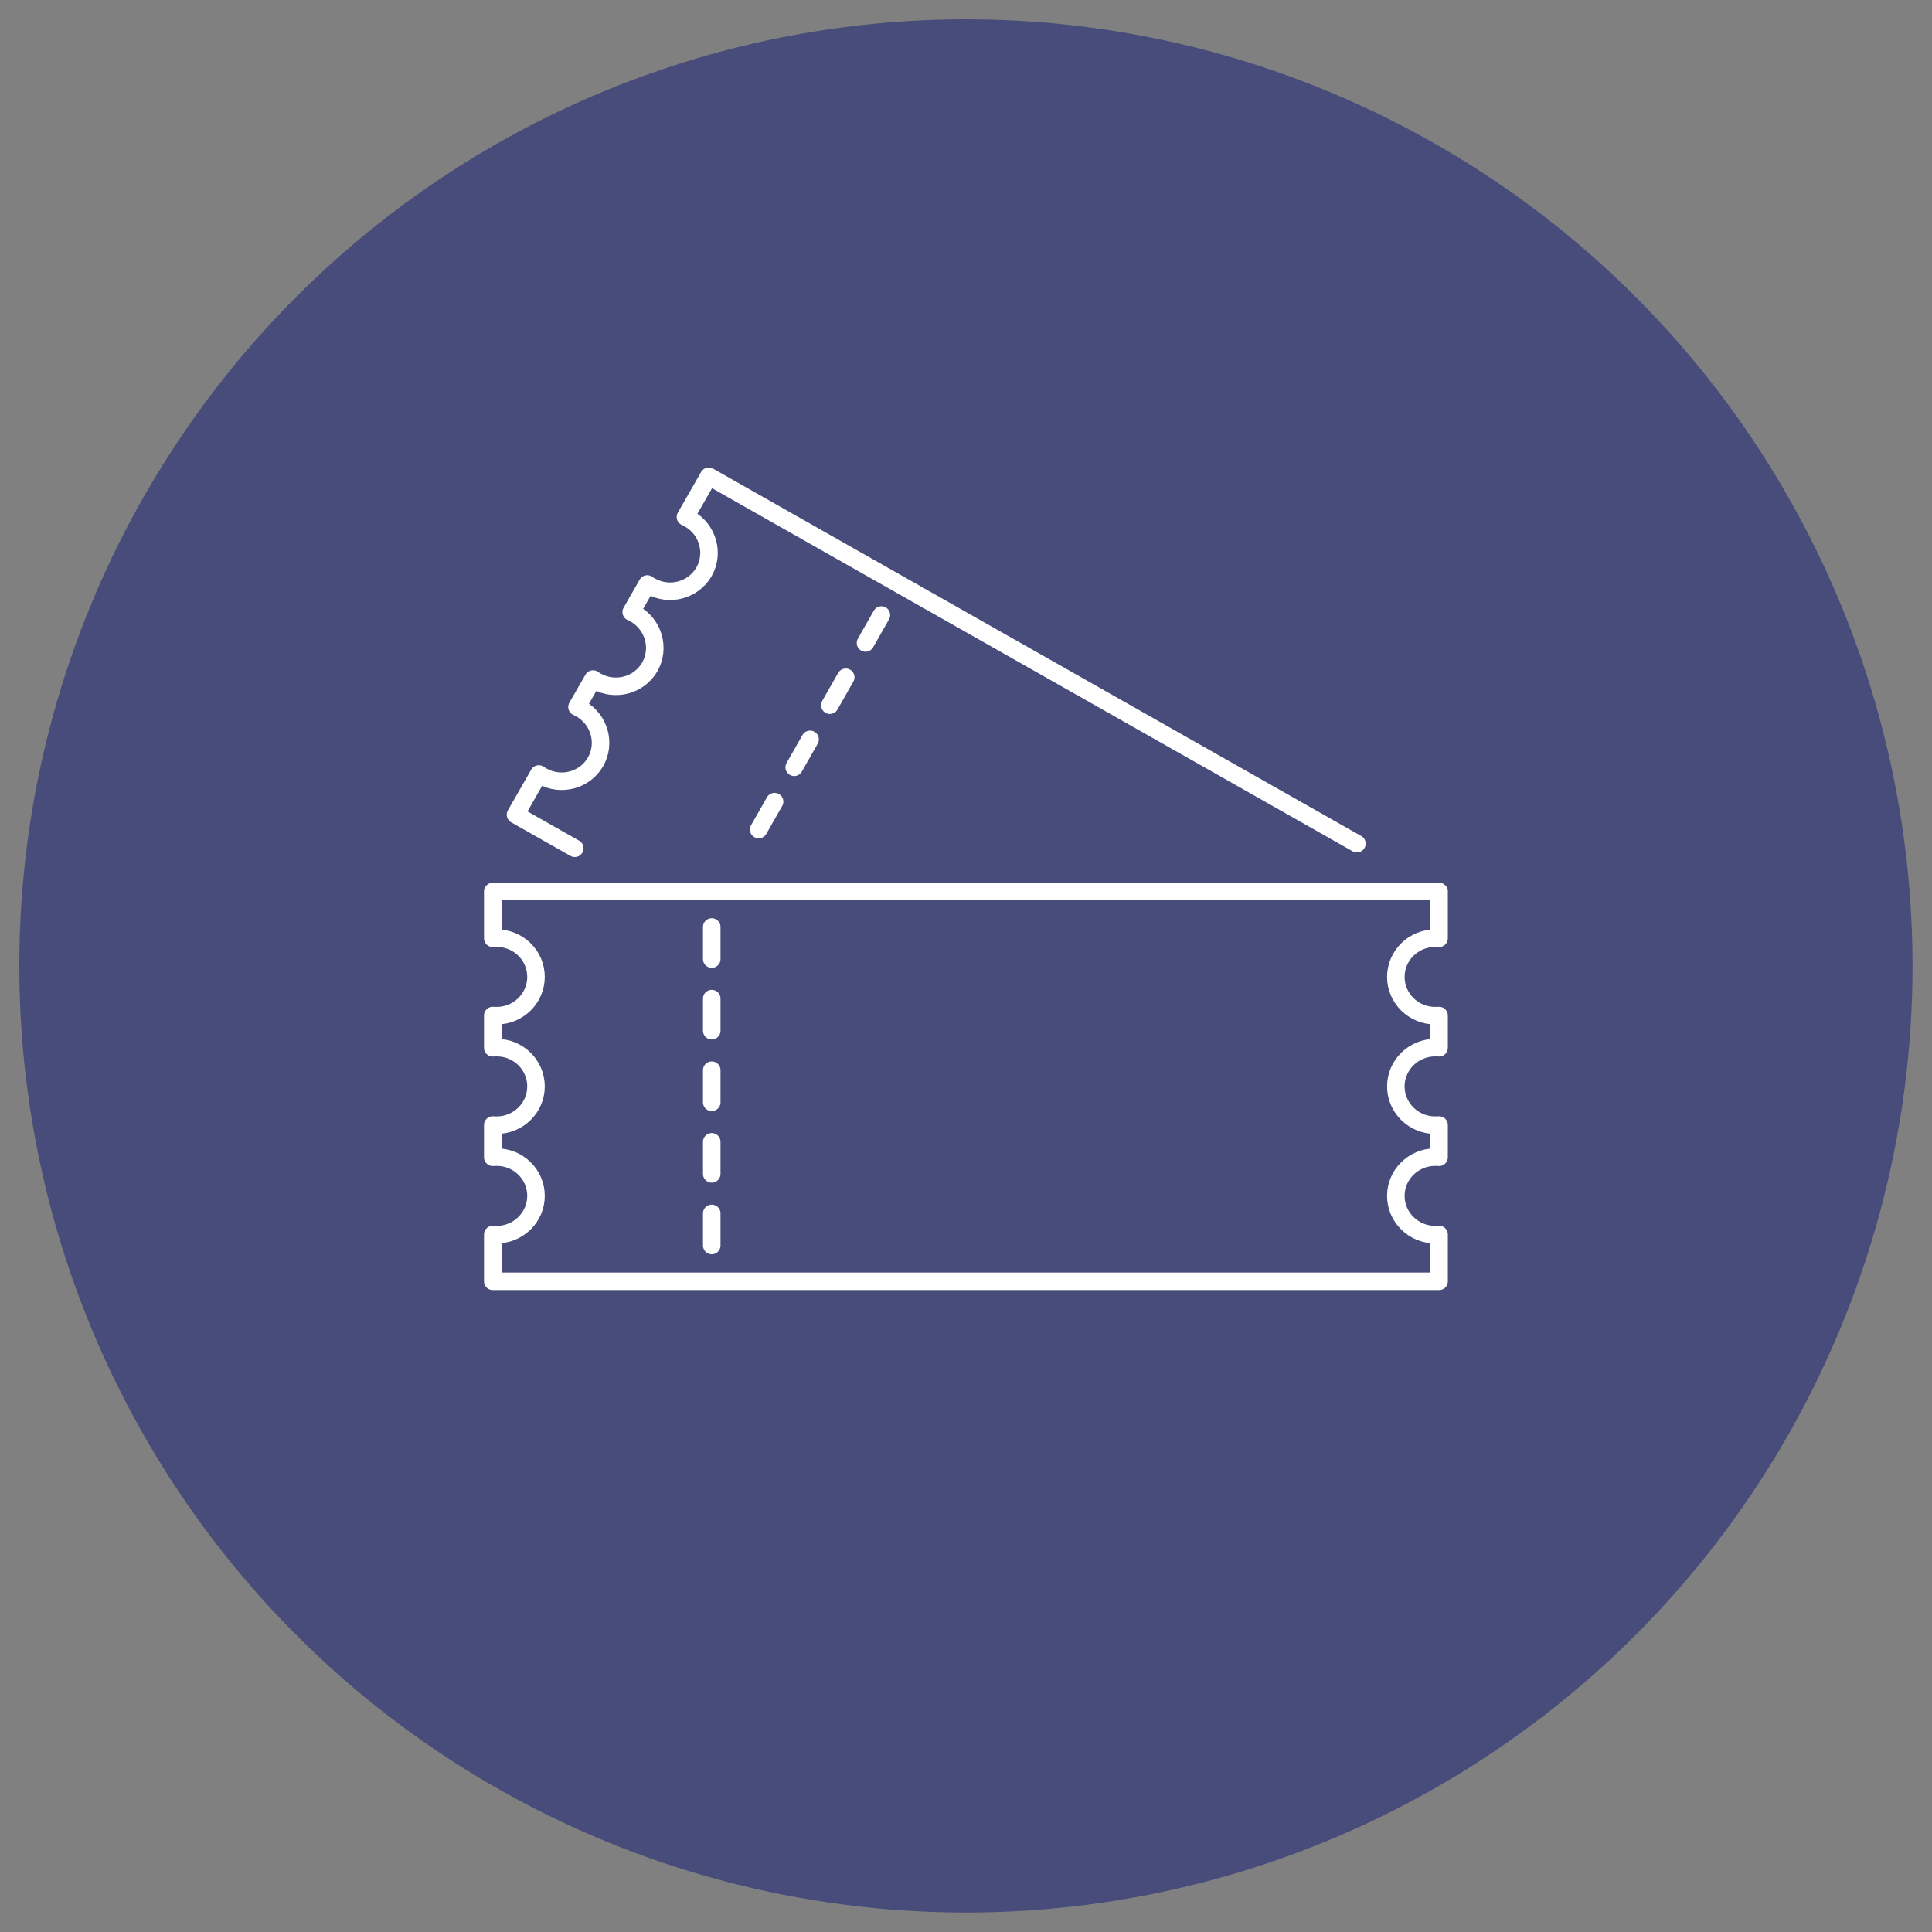
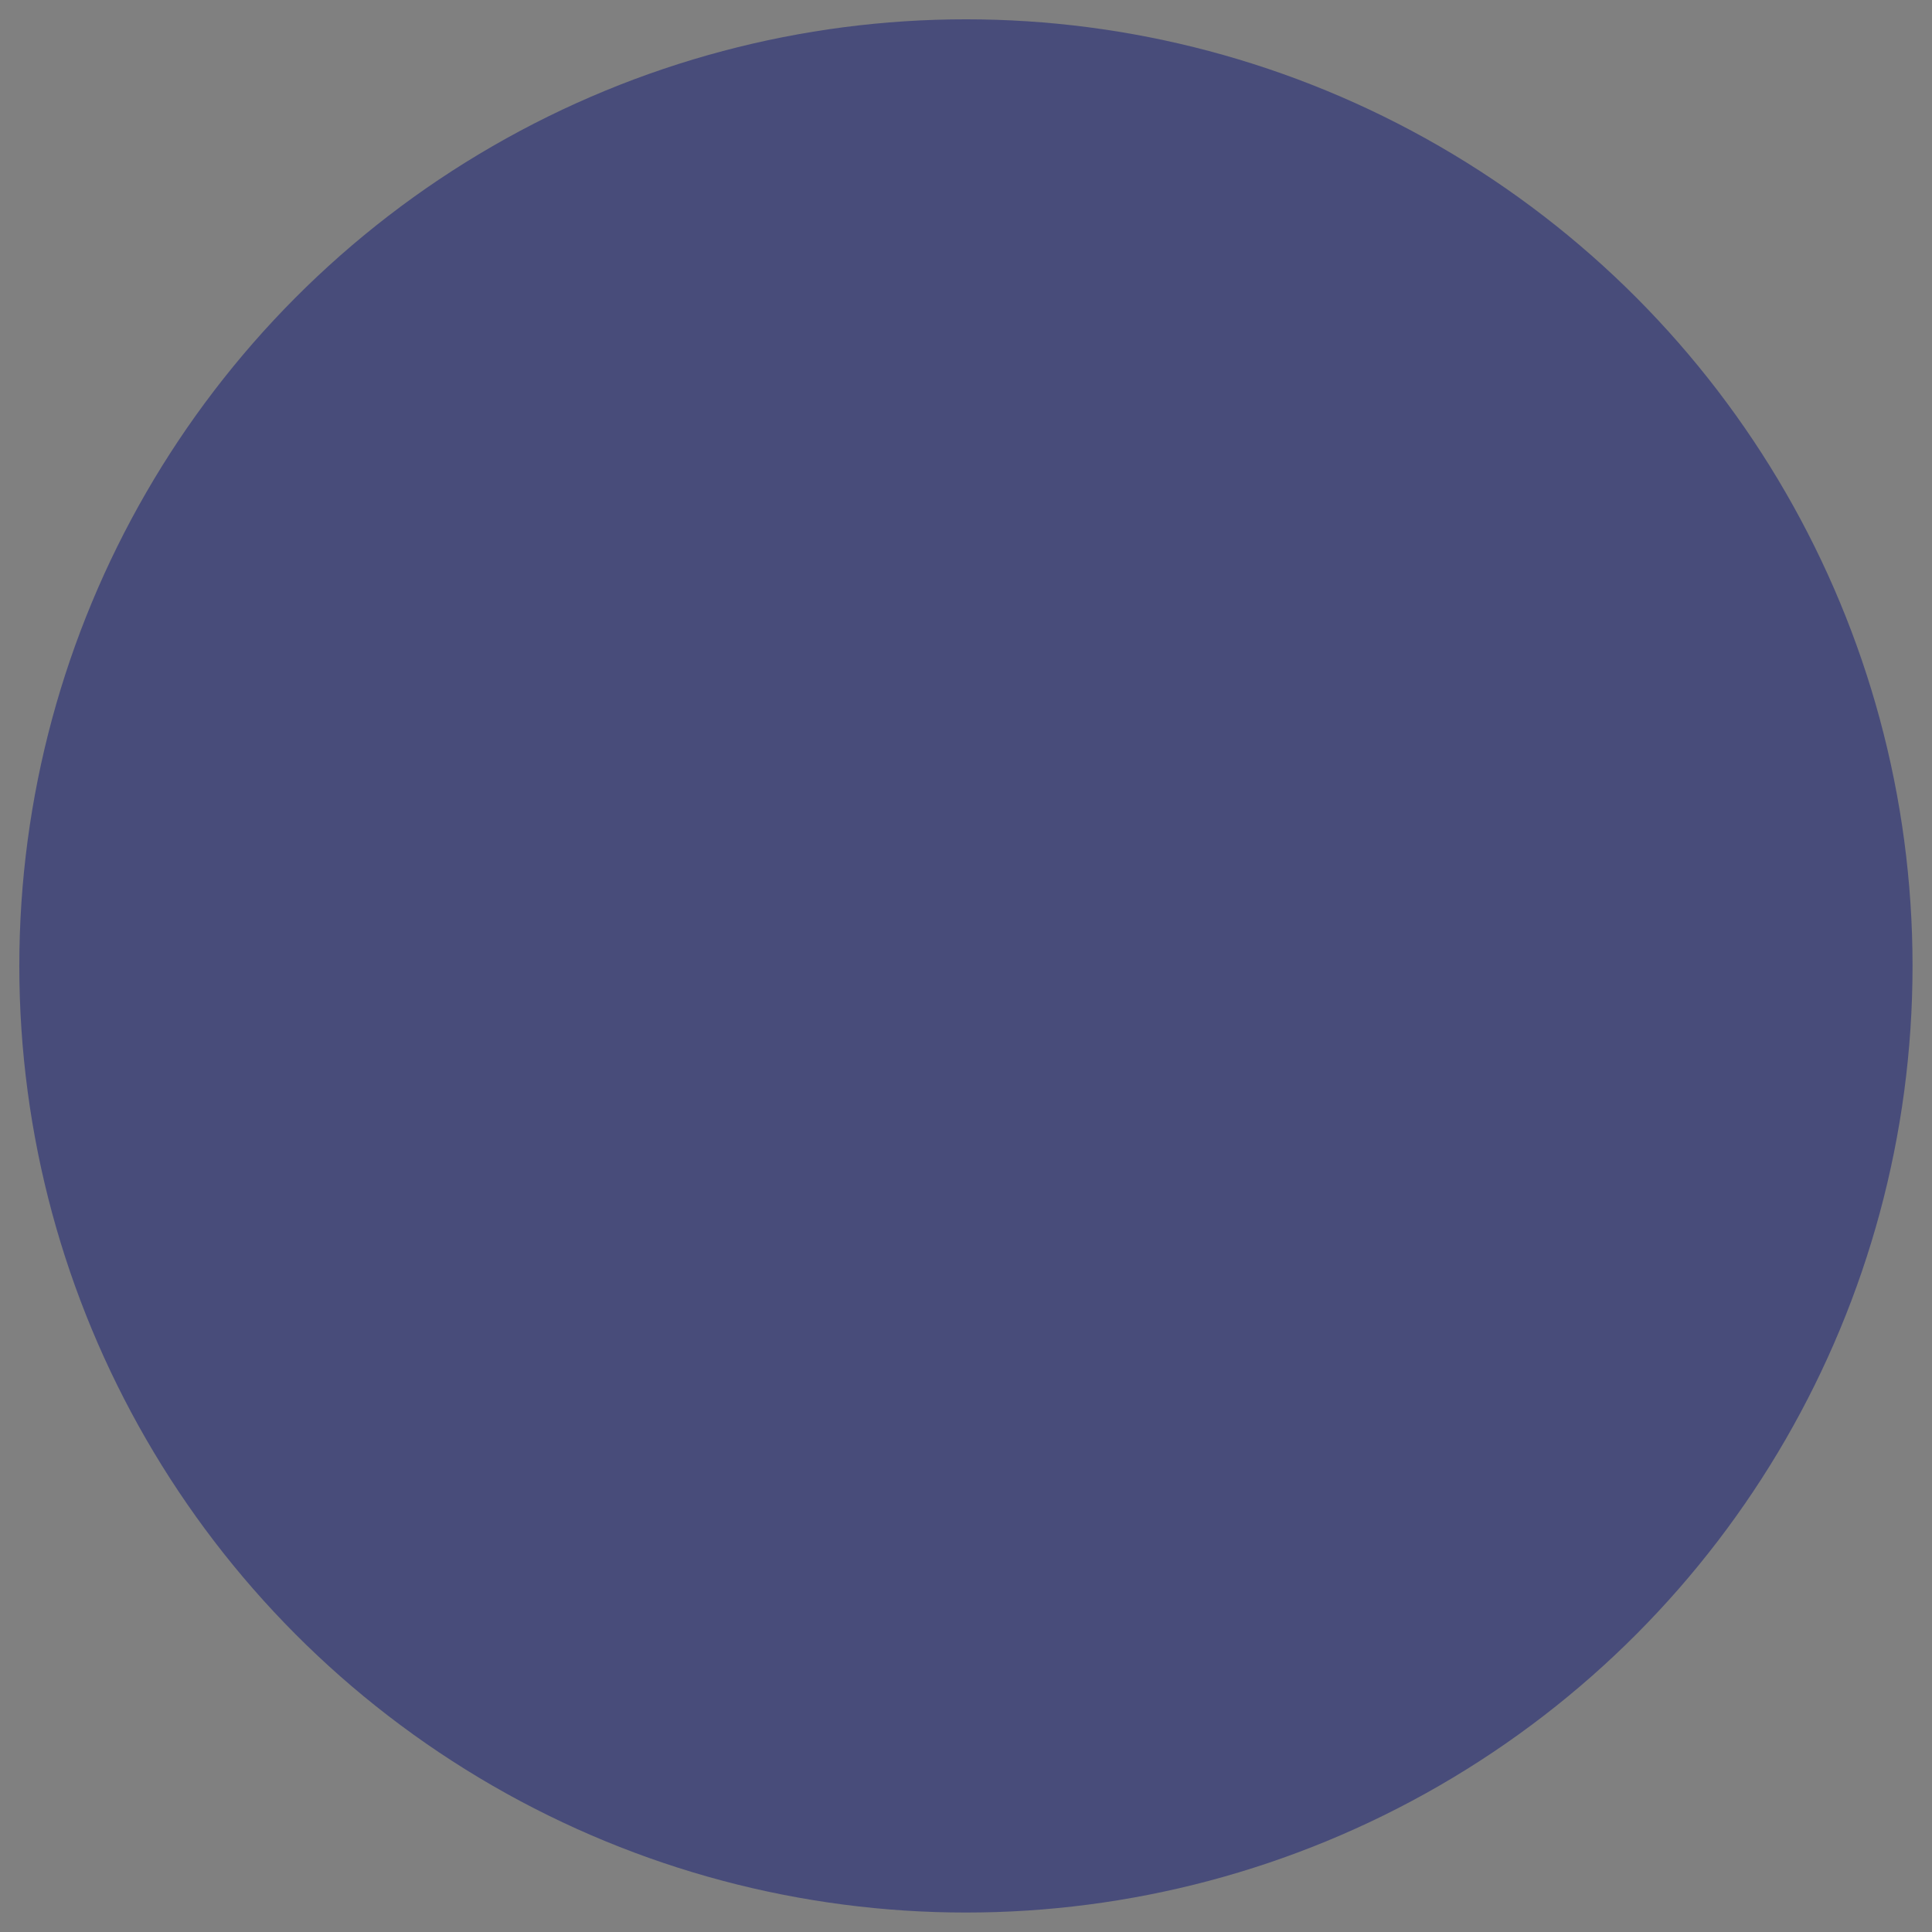
<svg xmlns="http://www.w3.org/2000/svg" id="_レイヤー_1" data-name="レイヤー 1" viewBox="0 0 130.05 130.05">
  <rect x="0" y="0" width="130.05" height="130.05" fill="#808080" stroke="none" />
  <defs>
    <style>
      .cls-1 {
        fill: #484c7a;
      }

      .cls-2 {
        fill: none;
        stroke: #fff;
        stroke-linecap: round;
        stroke-linejoin: round;
        stroke-width: 1.18px;
      }
    </style>
  </defs>
  <circle class="cls-1" cx="65.02" cy="65.02" r="63.72" />
-   <path id="path10689" class="cls-2" d="M58.26,43.28l1.07-1.88M55.86,47.47l1.07-1.88M53.46,51.65l1.07-1.88M51.07,55.84l1.07-1.88M91.34,56.79c-15.04-8.52-26.01-14.74-43.63-24.73h0l-1.57,2.74c.08.04.16.07.24.12,1.27.72,1.72,2.32,1.01,3.57-.72,1.25-2.33,1.68-3.6.96-.08-.04-.15-.09-.22-.14l-1.08,1.89c.08.03.16.07.24.12,1.27.72,1.72,2.32,1.01,3.57-.72,1.25-2.33,1.68-3.6.96-.08-.04-.15-.09-.22-.14l-1.08,1.88c.08.04.16.07.24.12,1.27.72,1.72,2.32,1.01,3.57-.72,1.25-2.33,1.68-3.6.96-.08-.04-.15-.09-.22-.14l-1.57,2.74,3.99,2.26M47.91,64.56v-2.16M47.91,69.38v-2.16M47.91,74.2v-2.16M47.91,79.02v-2.16M47.91,83.84v-2.16M33.17,60.01v3.15c.09,0,.18-.01.26-.01,1.47,0,2.65,1.17,2.65,2.61s-1.19,2.61-2.65,2.61c-.09,0-.18,0-.26-.01v2.17c.09,0,.18-.01.26-.01,1.47,0,2.65,1.17,2.65,2.61s-1.19,2.61-2.65,2.61c-.09,0-.18,0-.26-.01v2.17c.09,0,.18-.01.26-.01,1.47,0,2.65,1.17,2.65,2.61s-1.19,2.61-2.65,2.61c-.09,0-.18,0-.26-.01v3.15h63.7v-3.15c-.09,0-.18.01-.26.01-1.46,0-2.65-1.17-2.65-2.61s1.19-2.61,2.65-2.61c.09,0,.18,0,.26.01v-2.17c-.09,0-.18.01-.26.01-1.46,0-2.65-1.17-2.65-2.61s1.19-2.61,2.65-2.61c.09,0,.18,0,.26.01v-2.17c-.09,0-.18.01-.26.01-1.46,0-2.65-1.17-2.65-2.61s1.19-2.61,2.65-2.61c.09,0,.18,0,.26.01v-3.15h-63.7Z" />
</svg>